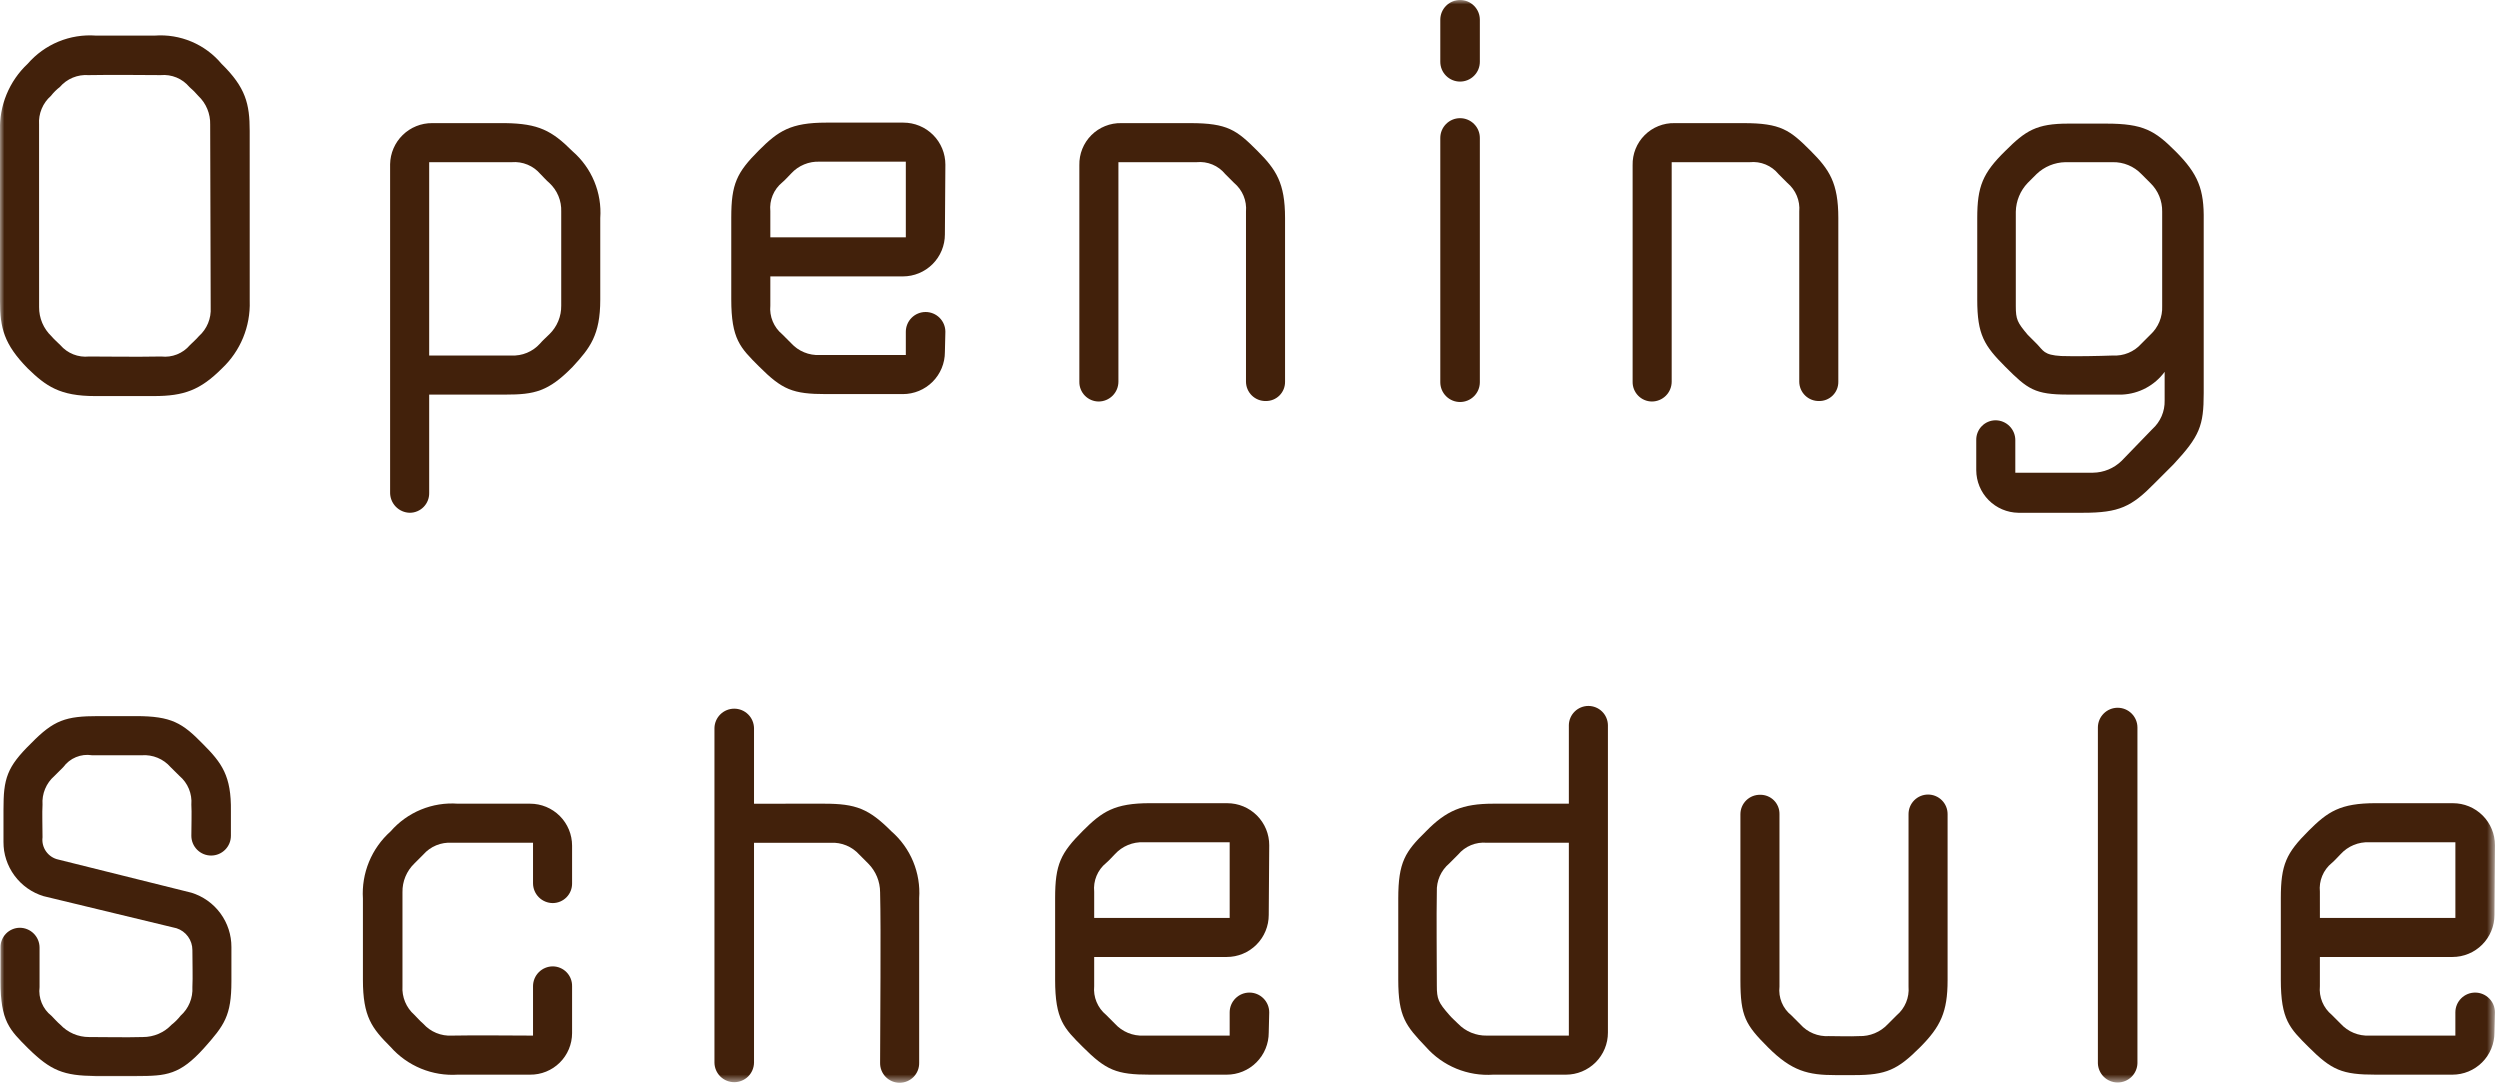
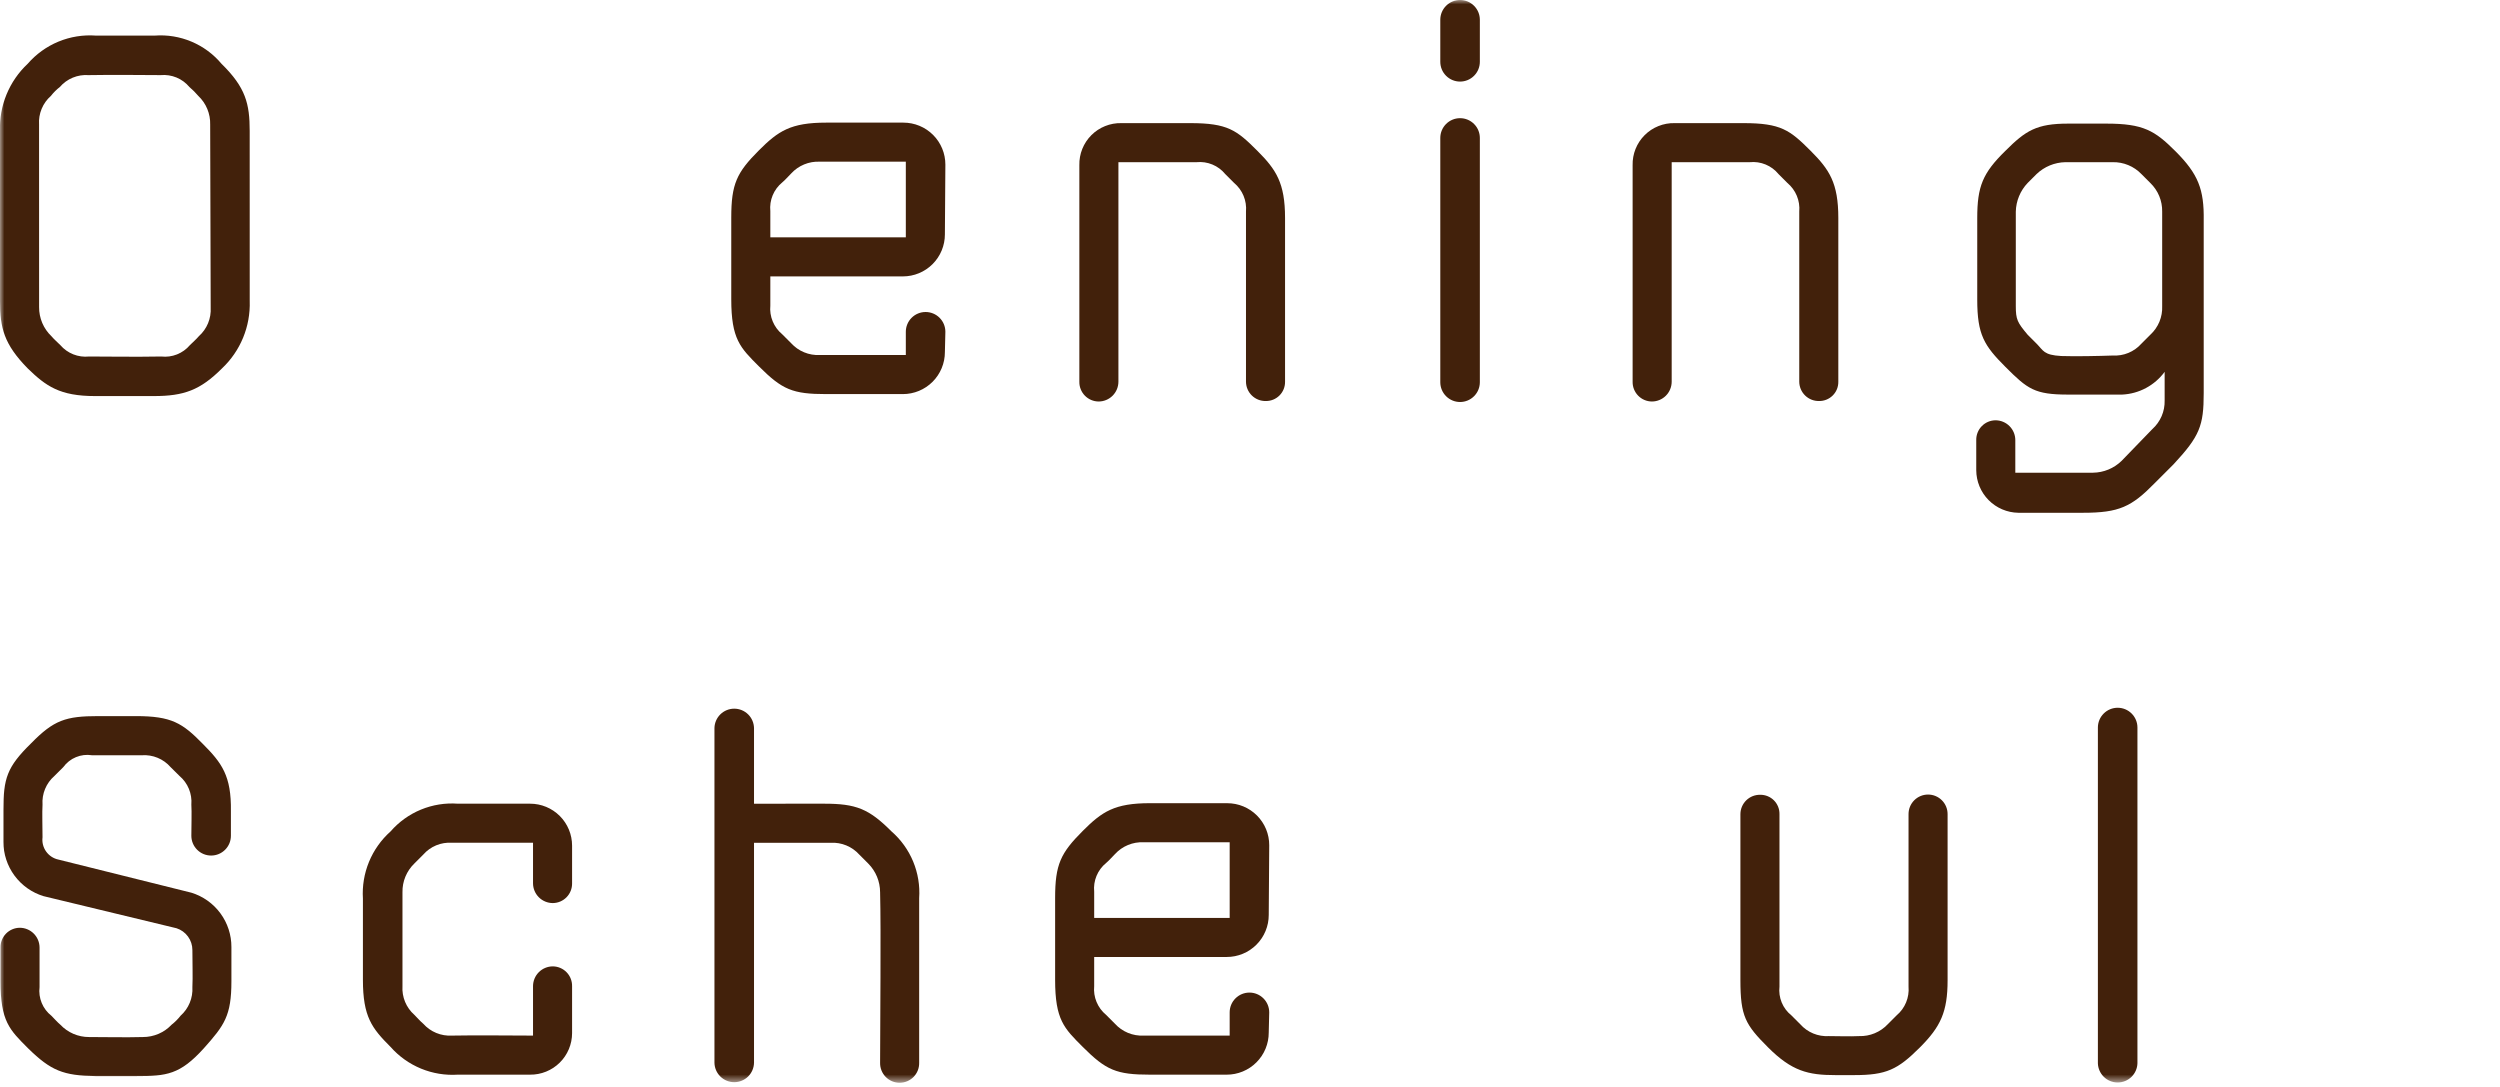
<svg xmlns="http://www.w3.org/2000/svg" width="292" height="127" viewBox="0 0 292 127" fill="none">
  <mask id="mask0_3_725" style="mask-type:luminance" maskUnits="userSpaceOnUse" x="0" y="0" width="292" height="127">
    <path d="M291.407 0H0V126.444H291.407V0Z" fill="white" />
  </mask>
  <g mask="url(#mask0_3_725)">
    <path d="M29.167 35.173C29.215 36.637 28.951 38.094 28.393 39.448C27.835 40.802 26.996 42.022 25.931 43.027C23.39 45.568 21.485 46.261 17.962 46.261H11.089C6.989 46.261 5.372 45.106 3.234 43.027C0.462 40.2 -4.03728e-06 38.291 -4.03728e-06 35.173V15.3C-0.053 13.836 0.208 12.378 0.766 11.024C1.324 9.67 2.165 8.451 3.234 7.45C4.214 6.319 5.444 5.433 6.827 4.861C8.21 4.289 9.708 4.049 11.2 4.158H18.072C19.54 4.049 21.013 4.29 22.369 4.863C23.726 5.435 24.926 6.322 25.872 7.45C28.702 10.222 29.164 12.128 29.164 15.304L29.167 35.173ZM4.567 35.865C4.561 36.502 4.686 37.133 4.934 37.719C5.182 38.305 5.549 38.834 6.01 39.273C6.299 39.619 6.704 39.966 7.049 40.312C7.459 40.788 7.978 41.157 8.561 41.388C9.145 41.619 9.776 41.706 10.4 41.64C12.711 41.64 15.6 41.698 18.832 41.64C19.456 41.711 20.089 41.627 20.673 41.395C21.257 41.164 21.775 40.792 22.181 40.312C22.528 39.966 22.932 39.619 23.222 39.273C23.691 38.856 24.06 38.337 24.3 37.757C24.54 37.177 24.645 36.55 24.608 35.923L24.549 14.553C24.567 13.928 24.452 13.306 24.213 12.728C23.974 12.15 23.615 11.629 23.16 11.2C22.843 10.826 22.495 10.478 22.121 10.161C21.717 9.676 21.201 9.296 20.617 9.054C20.033 8.813 19.4 8.717 18.771 8.774C16.403 8.774 13.571 8.716 10.337 8.774C9.709 8.728 9.08 8.829 8.498 9.07C7.917 9.311 7.4 9.685 6.989 10.161C6.6 10.462 6.25 10.811 5.948 11.2C5.475 11.614 5.104 12.132 4.864 12.713C4.624 13.293 4.521 13.922 4.563 14.549L4.567 35.865Z" fill="#42210B" />
-     <path d="M59.022 14.381C62.892 14.438 64.451 15.247 66.877 17.673C67.983 18.634 68.852 19.838 69.413 21.192C69.974 22.546 70.213 24.011 70.111 25.473V35C70.111 39.158 68.898 40.66 66.877 42.854C64.047 45.742 62.43 46.089 59.022 46.089H50.128V57.581C50.134 57.881 50.08 58.179 49.969 58.458C49.859 58.737 49.694 58.992 49.484 59.207C49.275 59.422 49.025 59.593 48.749 59.71C48.473 59.828 48.176 59.89 47.876 59.892C47.564 59.888 47.256 59.821 46.97 59.696C46.684 59.571 46.426 59.39 46.211 59.164C45.996 58.938 45.828 58.672 45.717 58.38C45.606 58.089 45.554 57.778 45.565 57.466V19.175C45.588 17.891 46.117 16.667 47.036 15.77C47.955 14.872 49.191 14.373 50.475 14.381H59.022ZM63.122 20.329C62.714 19.849 62.197 19.472 61.614 19.231C61.032 18.99 60.4 18.891 59.772 18.943H50.128V41.525H59.715C60.341 41.557 60.967 41.45 61.546 41.21C62.126 40.971 62.645 40.605 63.065 40.14C63.354 39.793 63.816 39.389 64.165 39.04C64.613 38.606 64.966 38.085 65.205 37.508C65.443 36.932 65.561 36.313 65.551 35.69V24.719C65.575 24.094 65.463 23.471 65.224 22.893C64.984 22.314 64.623 21.795 64.165 21.369C63.818 21.08 63.472 20.676 63.125 20.329" fill="#42210B" />
    <path d="M105.511 14.323C106.156 14.322 106.795 14.448 107.391 14.694C107.987 14.94 108.529 15.302 108.985 15.758C109.441 16.214 109.802 16.756 110.049 17.352C110.295 17.948 110.421 18.587 110.42 19.232L110.363 27.375C110.364 28.02 110.237 28.658 109.99 29.254C109.744 29.85 109.382 30.391 108.926 30.847C108.47 31.303 107.929 31.665 107.333 31.911C106.737 32.158 106.099 32.284 105.454 32.284H89.975V35.692C89.915 36.321 90.01 36.955 90.252 37.538C90.494 38.122 90.874 38.638 91.361 39.041L92.401 40.081C92.823 40.545 93.341 40.91 93.921 41.149C94.5 41.389 95.125 41.497 95.751 41.467H105.8V38.752C105.8 38.139 106.043 37.552 106.477 37.118C106.91 36.685 107.497 36.442 108.11 36.442C108.723 36.442 109.31 36.685 109.743 37.118C110.177 37.552 110.42 38.139 110.42 38.752L110.363 41.12C110.364 41.765 110.237 42.403 109.99 42.999C109.744 43.595 109.382 44.136 108.926 44.593C108.47 45.048 107.929 45.41 107.333 45.657C106.737 45.903 106.099 46.03 105.454 46.03H96.5C92.573 46.03 91.36 45.51 88.646 42.795C86.451 40.601 85.412 39.618 85.412 34.941V25.411C85.412 21.484 86.047 20.156 88.646 17.557C90.898 15.304 92.346 14.323 96.5 14.323H105.511ZM89.975 27.723H105.8V18.885H95.751C95.125 18.856 94.501 18.965 93.922 19.205C93.343 19.444 92.824 19.808 92.401 20.271C92.055 20.617 91.708 21.022 91.361 21.311C90.872 21.712 90.49 22.227 90.248 22.811C90.006 23.396 89.912 24.031 89.975 24.66V27.723Z" fill="#42210B" />
    <path d="M130.631 18.943V44.586C130.629 45.198 130.385 45.785 129.952 46.218C129.519 46.651 128.932 46.895 128.32 46.896C128.02 46.894 127.723 46.833 127.447 46.715C127.171 46.597 126.921 46.426 126.712 46.211C126.502 45.996 126.337 45.742 126.227 45.463C126.116 45.184 126.062 44.886 126.068 44.586V19.29C126.053 18.641 126.17 17.996 126.411 17.394C126.653 16.792 127.014 16.245 127.473 15.786C127.931 15.327 128.479 14.966 129.081 14.725C129.683 14.483 130.328 14.366 130.977 14.381H139.005C143.395 14.381 144.434 15.189 146.86 17.615C149.054 19.809 150.094 21.369 150.094 25.469V44.586C150.099 44.883 150.043 45.178 149.932 45.453C149.82 45.729 149.655 45.979 149.445 46.189C149.235 46.399 148.985 46.565 148.709 46.677C148.434 46.788 148.139 46.844 147.842 46.839C147.542 46.845 147.244 46.791 146.964 46.68C146.685 46.57 146.431 46.405 146.216 46.195C146.001 45.986 145.83 45.736 145.712 45.459C145.595 45.183 145.533 44.886 145.531 44.586V24.718C145.587 24.09 145.49 23.457 145.249 22.874C145.008 22.291 144.63 21.774 144.146 21.369L143.106 20.329C142.706 19.839 142.19 19.456 141.605 19.215C141.021 18.973 140.385 18.879 139.756 18.943H130.631Z" fill="#42210B" />
    <path d="M172.846 7.219C172.846 7.832 172.603 8.419 172.169 8.852C171.736 9.286 171.149 9.529 170.536 9.529C169.923 9.529 169.336 9.286 168.903 8.852C168.469 8.419 168.226 7.832 168.226 7.219V2.31C168.226 1.697 168.469 1.11 168.903 0.677C169.336 0.243 169.923 0 170.536 0C171.149 0 171.736 0.243 172.169 0.677C172.603 1.11 172.846 1.697 172.846 2.31V7.219ZM168.226 16.113C168.226 15.5 168.469 14.913 168.903 14.48C169.336 14.046 169.923 13.803 170.536 13.803C171.149 13.803 171.736 14.046 172.169 14.48C172.603 14.913 172.846 15.5 172.846 16.113V44.644C172.846 45.257 172.603 45.844 172.169 46.277C171.736 46.711 171.149 46.954 170.536 46.954C169.923 46.954 169.336 46.711 168.903 46.277C168.469 45.844 168.226 45.257 168.226 44.644V16.113Z" fill="#42210B" />
    <path d="M195.253 18.943V44.586C195.251 45.198 195.007 45.785 194.574 46.218C194.141 46.651 193.554 46.895 192.942 46.896C192.642 46.894 192.345 46.833 192.069 46.715C191.793 46.597 191.543 46.426 191.334 46.211C191.124 45.996 190.959 45.742 190.849 45.463C190.738 45.184 190.684 44.886 190.69 44.586V19.29C190.675 18.641 190.792 17.996 191.033 17.394C191.275 16.792 191.636 16.245 192.095 15.786C192.553 15.327 193.101 14.966 193.703 14.725C194.305 14.483 194.95 14.366 195.599 14.381H203.627C208.017 14.381 209.056 15.189 211.482 17.615C213.676 19.809 214.716 21.369 214.716 25.469V44.586C214.72 44.883 214.665 45.178 214.554 45.454C214.442 45.729 214.276 45.979 214.066 46.189C213.856 46.399 213.606 46.565 213.33 46.677C213.055 46.788 212.76 46.844 212.463 46.839C212.163 46.845 211.865 46.79 211.586 46.68C211.307 46.569 211.053 46.404 210.838 46.195C210.623 45.985 210.452 45.735 210.334 45.459C210.217 45.183 210.155 44.886 210.153 44.586V24.718C210.209 24.09 210.112 23.457 209.871 22.874C209.63 22.291 209.251 21.774 208.767 21.369L207.728 20.329C207.328 19.839 206.812 19.456 206.227 19.215C205.643 18.973 205.007 18.879 204.378 18.943H195.253Z" fill="#42210B" />
    <path d="M241.568 46.088C237.641 46.088 236.832 45.453 234.234 42.854C231.75 40.37 230.942 39.1 230.942 35V25.47C230.942 21.77 231.577 20.214 234.234 17.615C236.601 15.247 237.872 14.438 241.568 14.438H246.015C250.347 14.438 251.675 15.247 254.101 17.673C256.758 20.329 257.451 22.12 257.393 25.759V45.915C257.393 49.727 256.931 50.939 253.87 54.231L251.675 56.426C248.961 59.198 247.517 59.892 243.301 59.892H235.735C234.43 59.87 233.185 59.338 232.268 58.41C231.35 57.481 230.833 56.23 230.826 54.925V51.4C230.82 51.1 230.874 50.802 230.985 50.523C231.095 50.244 231.26 49.99 231.47 49.775C231.679 49.56 231.929 49.389 232.205 49.271C232.481 49.154 232.778 49.092 233.078 49.09C233.69 49.092 234.277 49.336 234.709 49.769C235.142 50.201 235.386 50.788 235.388 51.4V55.212H244.456C245.709 55.198 246.909 54.702 247.806 53.826L251.386 50.126C251.855 49.706 252.227 49.188 252.477 48.61C252.726 48.032 252.847 47.406 252.83 46.776V43.432C252.252 44.217 251.507 44.863 250.647 45.322C249.788 45.782 248.837 46.044 247.863 46.088H241.568ZM235.446 35.75C235.446 37.31 235.619 37.656 236.832 39.1C237.179 39.446 237.526 39.793 237.872 40.14C238.68 40.948 238.68 41.468 240.759 41.583C242.434 41.641 245.149 41.583 246.766 41.525C247.393 41.563 248.02 41.458 248.6 41.218C249.181 40.978 249.699 40.609 250.116 40.14L251.155 39.1C251.617 38.677 251.98 38.157 252.22 37.579C252.459 37 252.569 36.376 252.542 35.75V24.719C252.554 24.095 252.437 23.476 252.198 22.899C251.959 22.323 251.604 21.802 251.155 21.369L250.116 20.329C249.683 19.88 249.162 19.524 248.586 19.286C248.009 19.047 247.39 18.93 246.766 18.943H241.222C239.972 18.972 238.777 19.466 237.872 20.329C237.526 20.676 237.179 21.023 236.832 21.369C235.968 22.273 235.474 23.468 235.446 24.719V35.75Z" fill="#42210B" />
    <path d="M27.029 114.6C27.029 118.643 26.22 119.741 23.795 122.455C21.022 125.516 19.463 125.689 15.94 125.689H11.146C7.392 125.631 5.946 125.054 3.292 122.455C1.1 120.264 0.057 119.283 0.057 114.6V110.673C0.052 110.373 0.106 110.075 0.216 109.796C0.327 109.517 0.492 109.263 0.701 109.048C0.911 108.833 1.161 108.662 1.437 108.544C1.713 108.427 2.01 108.365 2.31 108.363C2.922 108.365 3.509 108.609 3.941 109.042C4.374 109.475 4.618 110.061 4.62 110.673V115.293C4.543 115.924 4.63 116.563 4.873 117.15C5.116 117.737 5.506 118.251 6.006 118.643C6.353 118.99 6.699 119.394 7.046 119.683C7.476 120.14 7.995 120.504 8.571 120.752C9.148 121 9.769 121.128 10.396 121.126C12.532 121.126 14.554 121.184 16.696 121.126C17.323 121.127 17.944 121 18.521 120.752C19.097 120.504 19.616 120.14 20.046 119.683C20.434 119.381 20.783 119.031 21.085 118.643C21.554 118.226 21.923 117.708 22.163 117.127C22.403 116.547 22.509 115.92 22.471 115.293C22.529 114.193 22.471 112.348 22.471 110.962C22.471 110.397 22.292 109.847 21.96 109.391C21.628 108.934 21.16 108.594 20.623 108.42L5.082 104.67C3.723 104.255 2.534 103.412 1.691 102.268C0.847 101.124 0.395 99.739 0.4 98.318V94.618C0.4 90.918 0.8 89.593 3.634 86.818C6.291 84.103 7.677 83.641 11.489 83.641H15.878C20.037 83.641 21.307 84.45 23.678 86.875C25.93 89.127 27.028 90.629 26.97 94.73V97.618C26.97 98.231 26.727 98.818 26.293 99.251C25.86 99.685 25.273 99.928 24.66 99.928C24.047 99.928 23.46 99.685 23.027 99.251C22.593 98.818 22.35 98.231 22.35 97.618C22.35 96.867 22.407 94.73 22.35 93.979C22.402 93.351 22.304 92.719 22.062 92.136C21.822 91.554 21.445 91.037 20.964 90.629L19.925 89.6C19.512 89.125 18.994 88.753 18.413 88.512C17.832 88.272 17.203 88.169 16.575 88.213H10.742C10.11 88.113 9.463 88.19 8.872 88.435C8.28 88.679 7.768 89.083 7.392 89.6L6.353 90.636C5.878 91.049 5.506 91.567 5.265 92.148C5.025 92.729 4.923 93.359 4.967 93.986C4.909 94.794 4.967 96.816 4.967 97.797C4.894 98.383 5.044 98.975 5.386 99.456C5.728 99.937 6.238 100.273 6.815 100.397L22.351 104.266C23.709 104.683 24.898 105.526 25.74 106.67C26.583 107.814 27.035 109.199 27.029 110.62V114.6Z" fill="#42210B" />
    <path d="M61.91 93.871C62.555 93.87 63.194 93.996 63.79 94.242C64.386 94.489 64.928 94.85 65.384 95.306C65.84 95.762 66.201 96.304 66.448 96.9C66.694 97.496 66.82 98.135 66.819 98.78V103.17C66.824 103.47 66.77 103.768 66.66 104.047C66.549 104.326 66.384 104.58 66.175 104.795C65.966 105.009 65.716 105.18 65.44 105.298C65.163 105.415 64.867 105.477 64.567 105.479C63.955 105.477 63.368 105.234 62.936 104.801C62.503 104.368 62.259 103.782 62.257 103.17V98.433H52.785C52.158 98.391 51.529 98.494 50.948 98.734C50.367 98.975 49.849 99.346 49.435 99.819L48.395 100.859C47.946 101.292 47.591 101.813 47.353 102.389C47.114 102.966 46.997 103.585 47.009 104.209V115.183C46.969 115.81 47.073 116.438 47.313 117.018C47.554 117.599 47.924 118.117 48.395 118.532C48.742 118.879 49.031 119.225 49.435 119.572C49.853 120.04 50.371 120.408 50.951 120.648C51.532 120.888 52.158 120.994 52.785 120.958C55.557 120.9 59.885 120.958 62.257 120.958V115.183C62.259 114.571 62.502 113.984 62.935 113.551C63.368 113.118 63.955 112.874 64.567 112.872C64.867 112.874 65.164 112.936 65.44 113.054C65.716 113.171 65.966 113.342 66.175 113.557C66.385 113.772 66.55 114.027 66.66 114.306C66.77 114.585 66.825 114.883 66.819 115.183V120.669C66.818 121.311 66.691 121.946 66.443 122.538C66.195 123.13 65.833 123.667 65.376 124.118C64.92 124.569 64.378 124.926 63.783 125.166C63.188 125.407 62.552 125.527 61.91 125.52H53.478C52.009 125.616 50.537 125.375 49.175 124.814C47.814 124.253 46.599 123.389 45.623 122.286C43.429 120.092 42.389 118.764 42.389 114.432V104.96C42.297 103.491 42.541 102.021 43.101 100.66C43.662 99.299 44.524 98.084 45.623 97.105C46.592 95.993 47.806 95.122 49.169 94.561C50.532 94 52.008 93.763 53.478 93.871H61.91Z" fill="#42210B" />
    <path d="M96.271 93.871C99.966 93.871 101.471 94.448 104.124 97.105C105.228 98.068 106.095 99.273 106.656 100.626C107.217 101.979 107.458 103.443 107.359 104.905V124.138C107.365 124.442 107.311 124.743 107.199 125.026C107.087 125.308 106.92 125.565 106.708 125.782C106.495 125.999 106.242 126.172 105.962 126.289C105.682 126.407 105.381 126.468 105.077 126.468C104.774 126.468 104.473 126.407 104.193 126.289C103.913 126.172 103.66 125.999 103.447 125.782C103.235 125.565 103.068 125.308 102.956 125.026C102.844 124.743 102.79 124.442 102.796 124.138C102.796 119.575 102.912 108.774 102.796 104.212C102.793 102.956 102.295 101.752 101.41 100.862C101.063 100.516 100.716 100.169 100.371 99.822C99.952 99.355 99.433 98.988 98.853 98.748C98.274 98.508 97.647 98.402 97.021 98.436H88.069V124.136C88.056 124.74 87.808 125.316 87.376 125.739C86.944 126.162 86.363 126.399 85.758 126.399C85.154 126.399 84.573 126.162 84.141 125.739C83.71 125.316 83.461 124.74 83.448 124.136V85.036C83.461 84.431 83.71 83.856 84.141 83.433C84.573 83.01 85.154 82.773 85.758 82.773C86.363 82.773 86.944 83.01 87.376 83.433C87.808 83.856 88.056 84.431 88.069 85.036V93.873L96.271 93.871Z" fill="#42210B" />
    <path d="M143.337 93.814C143.982 93.813 144.621 93.939 145.217 94.185C145.813 94.432 146.355 94.793 146.811 95.249C147.267 95.705 147.628 96.247 147.875 96.843C148.121 97.439 148.247 98.078 148.246 98.723L148.189 106.866C148.19 107.511 148.063 108.149 147.816 108.745C147.57 109.341 147.208 109.882 146.752 110.338C146.296 110.794 145.755 111.156 145.159 111.402C144.563 111.649 143.925 111.776 143.28 111.775H127.8V115.183C127.74 115.812 127.835 116.446 128.077 117.03C128.319 117.613 128.699 118.129 129.186 118.532L130.226 119.572C130.648 120.036 131.167 120.401 131.746 120.64C132.325 120.88 132.95 120.988 133.576 120.958H143.625V118.243C143.625 117.63 143.868 117.043 144.302 116.61C144.735 116.176 145.322 115.933 145.935 115.933C146.548 115.933 147.135 116.176 147.568 116.61C148.002 117.043 148.245 117.63 148.245 118.243L148.188 120.611C148.189 121.256 148.062 121.894 147.815 122.49C147.569 123.086 147.207 123.628 146.751 124.084C146.295 124.54 145.754 124.901 145.158 125.148C144.562 125.395 143.924 125.521 143.279 125.521H134.326C130.399 125.521 129.186 125.001 126.472 122.286C124.277 120.092 123.238 119.109 123.238 114.432V104.9C123.238 100.973 123.873 99.645 126.472 97.046C128.724 94.793 130.172 93.812 134.326 93.812L143.337 93.814ZM127.801 107.214H143.626V98.376H133.577C132.951 98.347 132.327 98.457 131.748 98.696C131.169 98.936 130.65 99.299 130.227 99.762C129.881 100.108 129.534 100.513 129.187 100.802C128.698 101.203 128.316 101.718 128.074 102.303C127.832 102.887 127.738 103.522 127.801 104.151V107.214Z" fill="#42210B" />
-     <path d="M183.242 93.871V84.688C183.254 84.091 183.5 83.523 183.927 83.105C184.353 82.688 184.927 82.454 185.523 82.454C186.12 82.454 186.694 82.688 187.12 83.105C187.547 83.523 187.792 84.091 187.805 84.688V120.611C187.806 121.256 187.679 121.894 187.432 122.49C187.186 123.086 186.824 123.628 186.368 124.084C185.912 124.54 185.371 124.901 184.775 125.148C184.179 125.395 183.541 125.521 182.896 125.521H174.406C172.936 125.62 171.464 125.379 170.102 124.818C168.74 124.257 167.525 123.391 166.551 122.286C164.183 119.803 163.317 118.764 163.317 114.432V104.96C163.317 100.687 164.126 99.474 166.551 97.105C168.919 94.68 170.825 93.871 174.406 93.871H183.242ZM167.822 115.125C167.822 116.684 167.995 117.088 169.266 118.532C169.554 118.879 169.959 119.226 170.305 119.572C170.738 120.021 171.259 120.376 171.836 120.614C172.412 120.852 173.031 120.97 173.655 120.958H183.242V98.434H173.655C173.026 98.377 172.393 98.473 171.81 98.714C171.226 98.955 170.71 99.334 170.305 99.819L169.266 100.859C168.791 101.262 168.414 101.767 168.163 102.338C167.913 102.908 167.796 103.528 167.822 104.151C167.764 107.039 167.822 112.18 167.822 115.125Z" fill="#42210B" />
    <path d="M207.843 95.084V115.24C207.772 115.87 207.861 116.508 208.104 117.094C208.346 117.68 208.733 118.195 209.229 118.59L210.269 119.63C210.685 120.1 211.203 120.47 211.784 120.71C212.364 120.95 212.991 121.055 213.618 121.016C214.773 121.016 215.986 121.073 217.141 121.016C217.766 121.036 218.388 120.923 218.965 120.684C219.543 120.445 220.063 120.086 220.491 119.63L221.531 118.59C222.013 118.183 222.39 117.667 222.631 117.084C222.872 116.501 222.97 115.869 222.917 115.24V95.084C222.917 94.479 223.157 93.899 223.585 93.471C224.013 93.043 224.593 92.803 225.198 92.803C225.803 92.803 226.383 93.043 226.811 93.471C227.239 93.899 227.479 94.479 227.479 95.084V114.484C227.479 118.184 226.671 119.913 224.245 122.339C221.645 124.939 220.318 125.573 216.564 125.573H214.369C211.193 125.573 209.287 125.111 206.514 122.339C203.858 119.683 203.28 118.7 203.28 114.484V95.084C203.282 94.784 203.344 94.487 203.461 94.211C203.579 93.935 203.75 93.685 203.965 93.475C204.18 93.266 204.434 93.101 204.713 92.99C204.993 92.88 205.291 92.826 205.591 92.831C205.888 92.827 206.183 92.882 206.458 92.994C206.734 93.105 206.984 93.271 207.194 93.481C207.404 93.691 207.569 93.942 207.681 94.217C207.792 94.492 207.848 94.787 207.843 95.084Z" fill="#42210B" />
    <path d="M245.033 84.976C245.033 84.363 245.276 83.776 245.71 83.343C246.143 82.909 246.73 82.666 247.343 82.666C247.956 82.666 248.543 82.909 248.976 83.343C249.41 83.776 249.653 84.363 249.653 84.976V124.192C249.635 124.793 249.384 125.363 248.953 125.782C248.522 126.201 247.944 126.435 247.343 126.435C246.742 126.435 246.164 126.201 245.733 125.782C245.302 125.363 245.051 124.793 245.033 124.192V84.976Z" fill="#42210B" />
-     <path d="M286.5 93.814C287.145 93.813 287.784 93.939 288.38 94.185C288.976 94.432 289.518 94.793 289.974 95.249C290.43 95.705 290.791 96.247 291.038 96.843C291.284 97.439 291.41 98.078 291.409 98.723L291.352 106.866C291.353 107.511 291.226 108.149 290.979 108.745C290.733 109.341 290.371 109.882 289.915 110.338C289.459 110.794 288.918 111.156 288.322 111.402C287.726 111.649 287.088 111.776 286.443 111.775H270.962V115.183C270.902 115.812 270.997 116.446 271.239 117.03C271.481 117.613 271.861 118.129 272.348 118.532L273.388 119.572C273.81 120.036 274.329 120.401 274.908 120.64C275.487 120.88 276.112 120.988 276.738 120.958H286.787V118.243C286.787 117.63 287.03 117.043 287.464 116.61C287.897 116.176 288.484 115.933 289.097 115.933C289.71 115.933 290.297 116.176 290.73 116.61C291.164 117.043 291.407 117.63 291.407 118.243L291.35 120.611C291.351 121.256 291.224 121.894 290.977 122.49C290.731 123.086 290.369 123.628 289.913 124.084C289.457 124.54 288.916 124.901 288.32 125.148C287.724 125.395 287.086 125.521 286.441 125.521H277.488C273.561 125.521 272.348 125.001 269.634 122.286C267.434 120.092 266.4 119.109 266.4 114.432V104.9C266.4 100.973 267.035 99.645 269.634 97.046C271.886 94.793 273.334 93.812 277.488 93.812L286.5 93.814ZM270.964 107.214H286.789V98.376H276.738C276.112 98.347 275.488 98.457 274.909 98.696C274.33 98.936 273.811 99.299 273.388 99.762C273.042 100.108 272.695 100.513 272.348 100.802C271.859 101.203 271.477 101.718 271.235 102.303C270.993 102.887 270.899 103.522 270.962 104.151L270.964 107.214Z" fill="#42210B" />
  </g>
</svg>